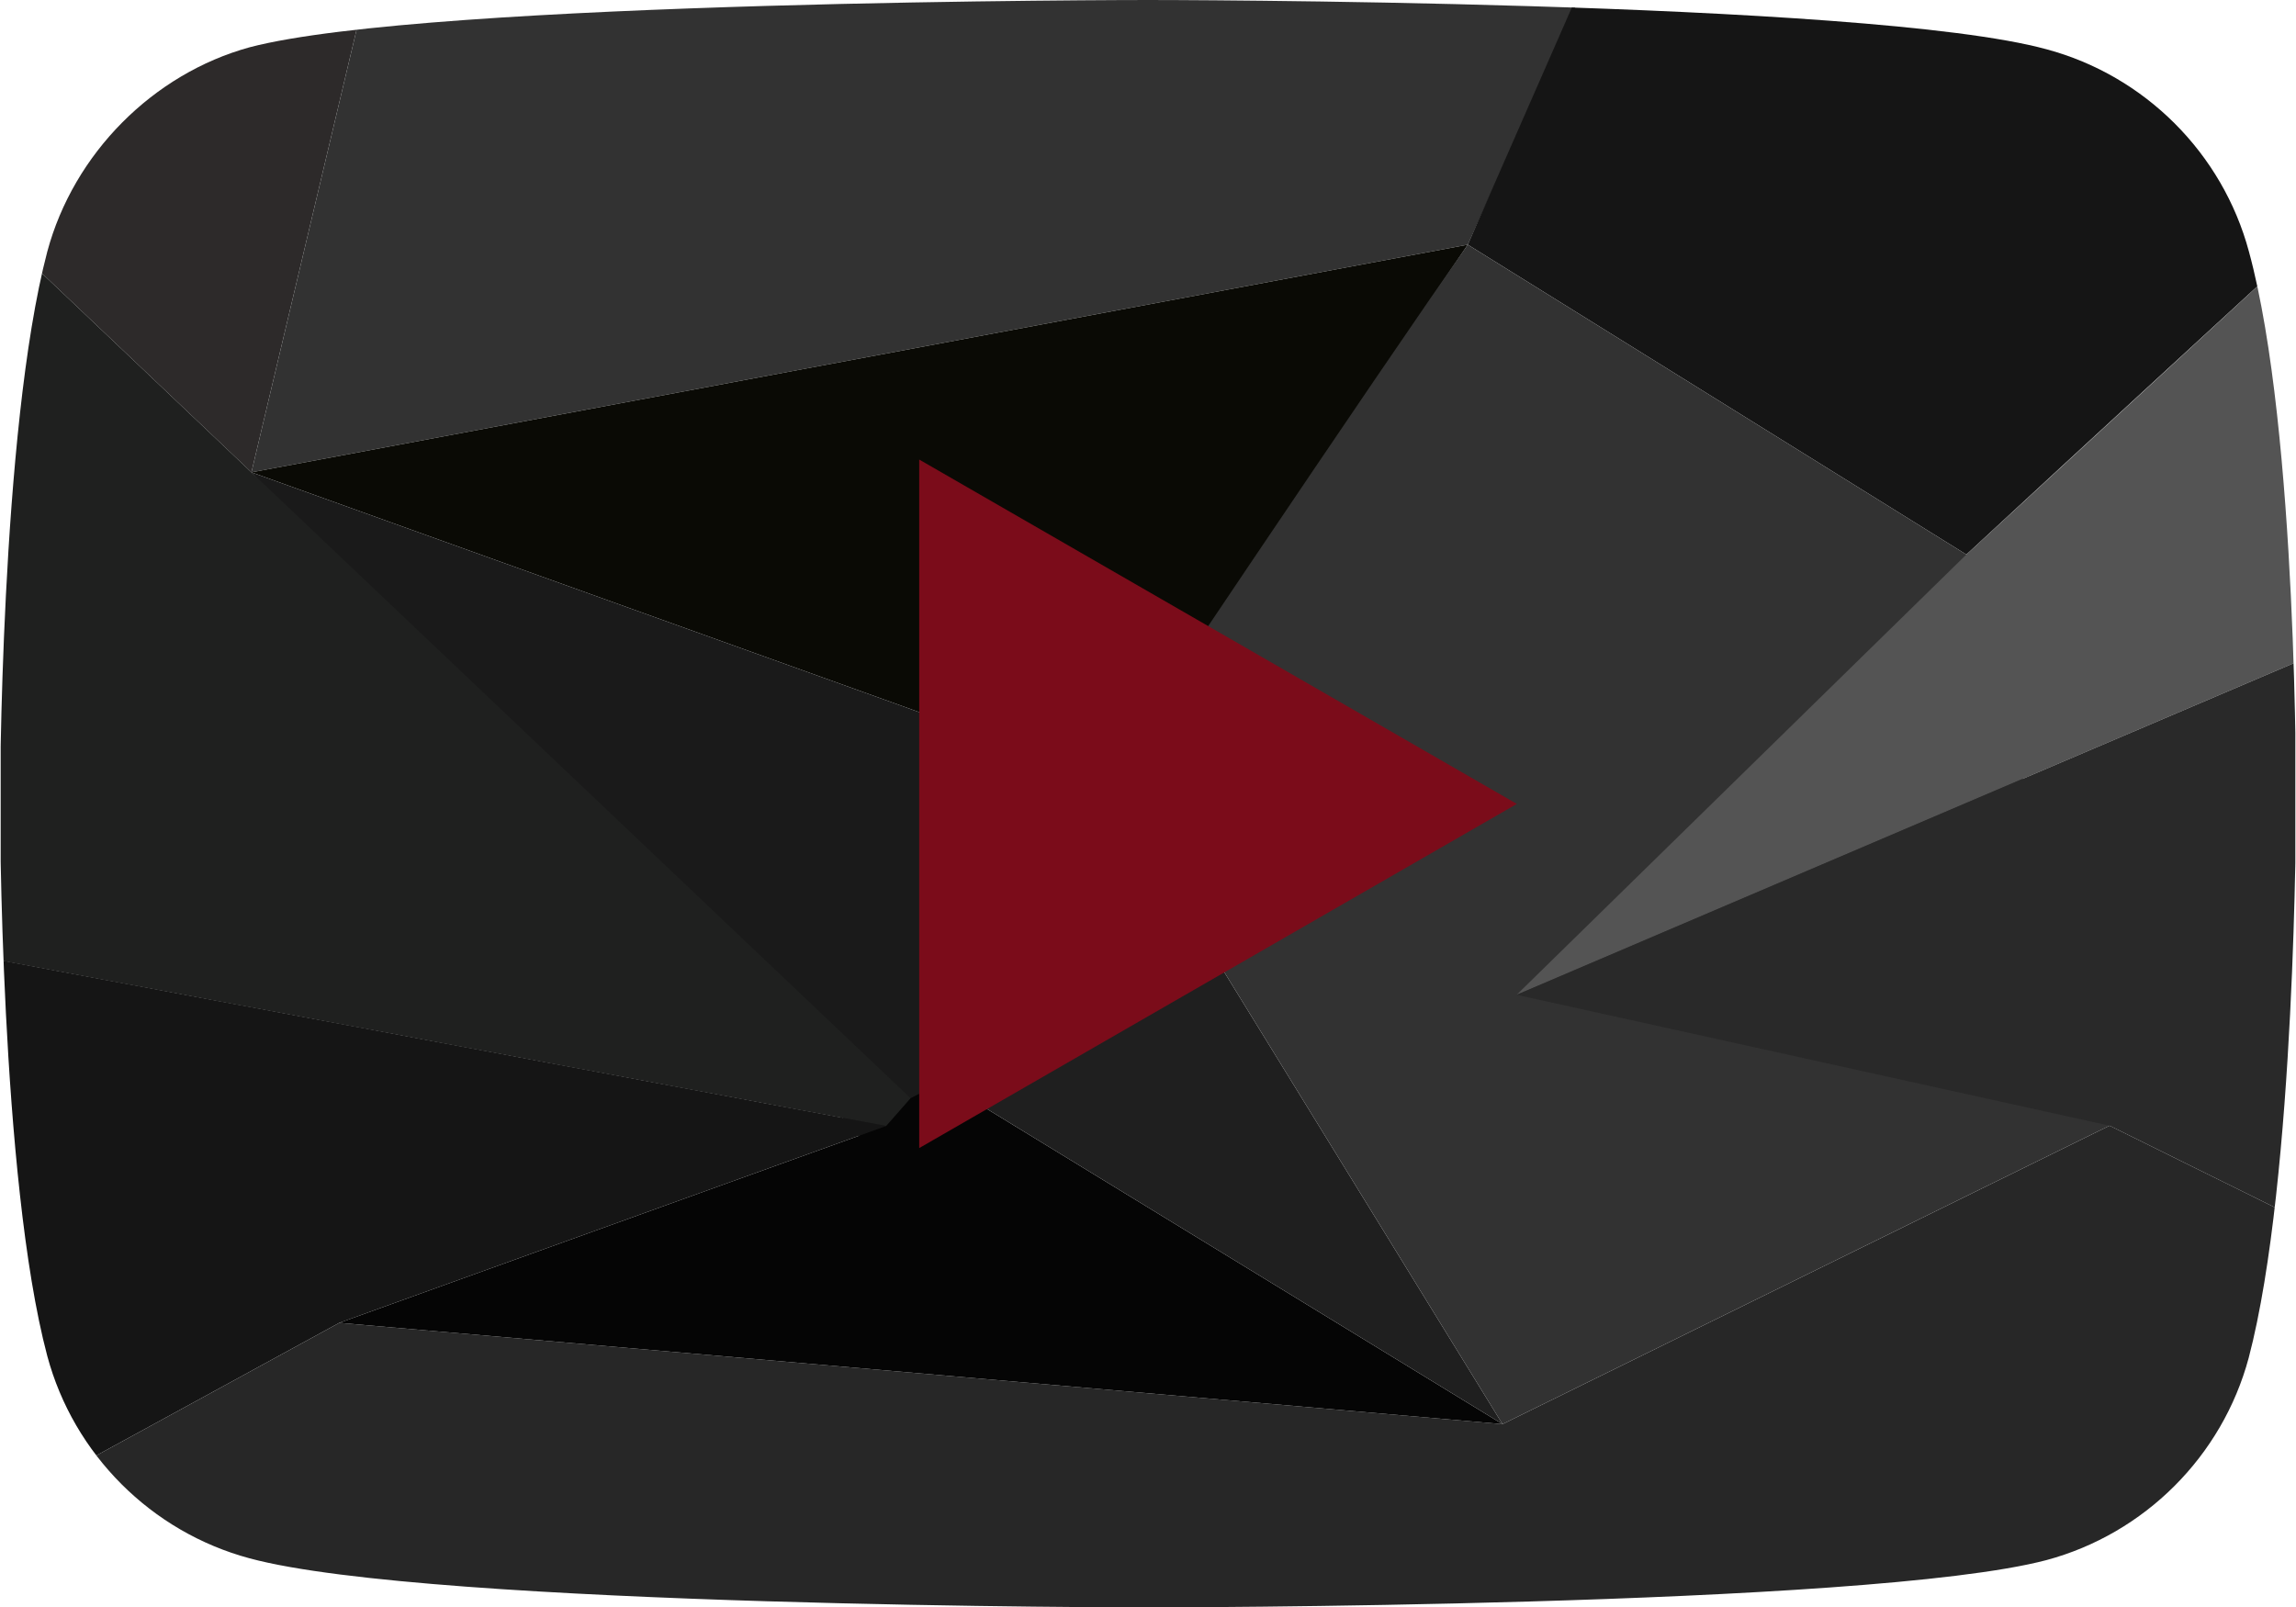
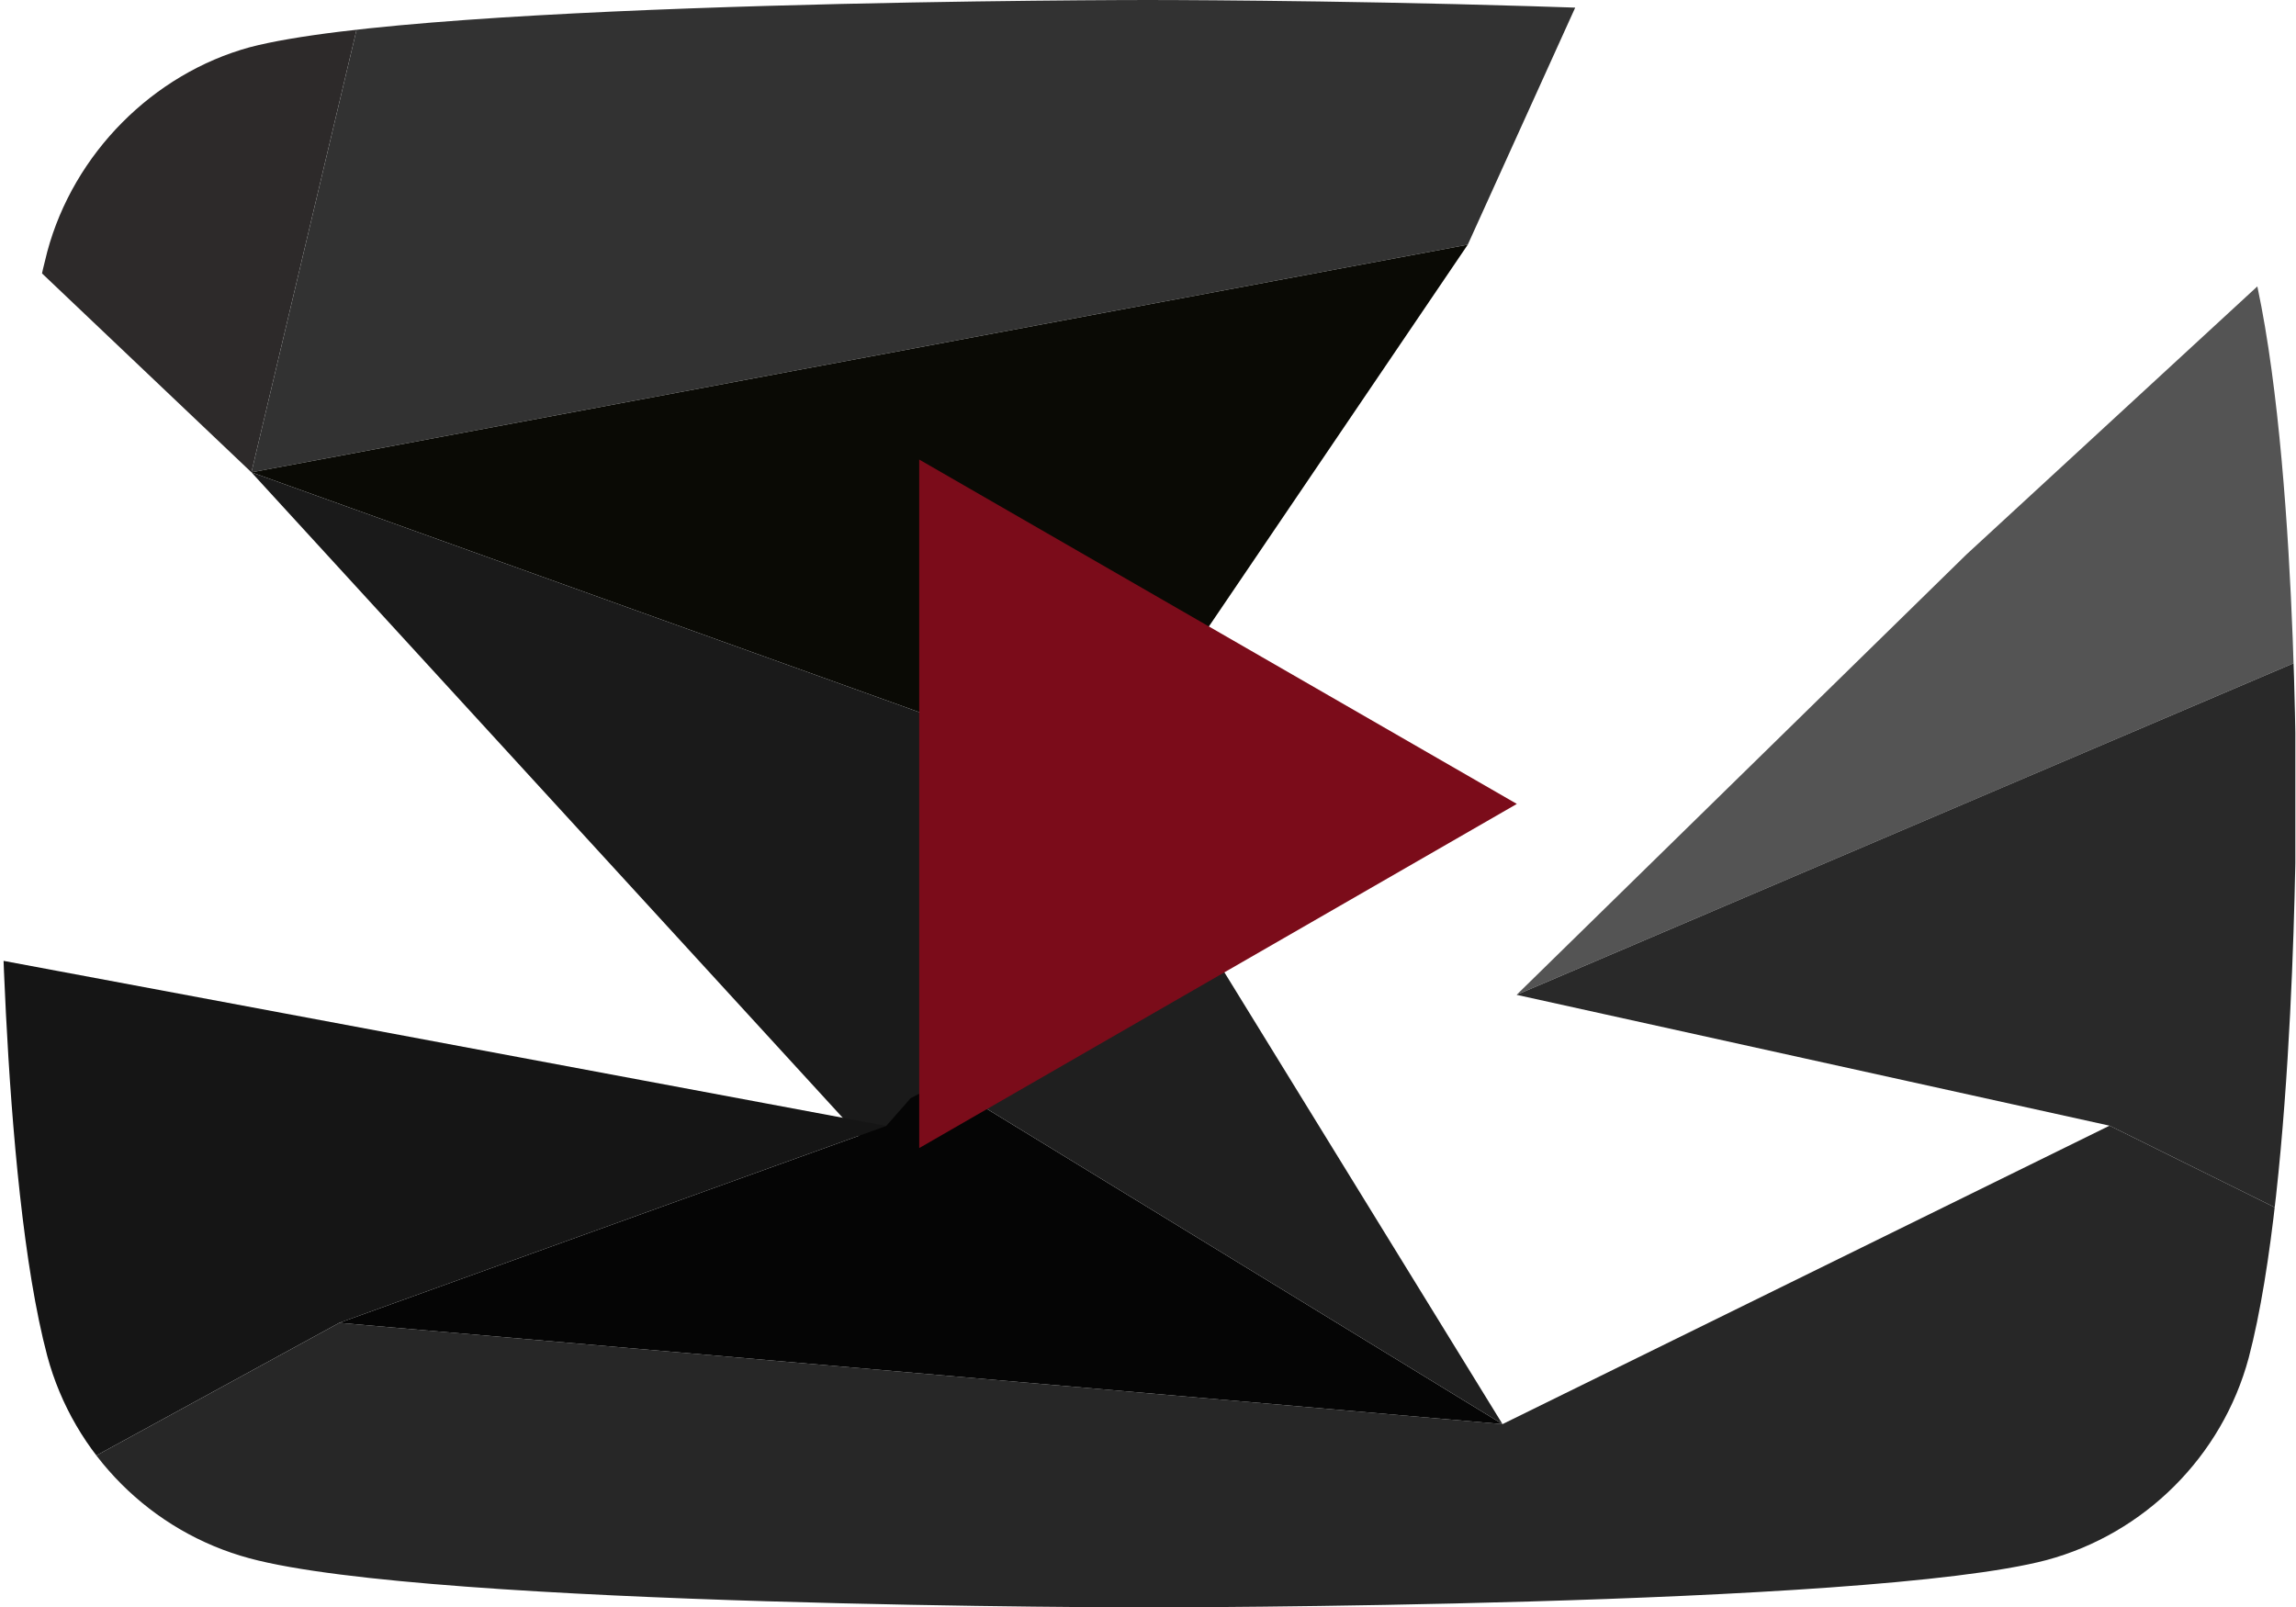
<svg xmlns="http://www.w3.org/2000/svg" xmlns:xlink="http://www.w3.org/1999/xlink" version="1.1" id="svg8" x="0" y="0" viewBox="0 0 1024.6 717.4" style="enable-background:new 0 0 1024.6 717.4" xml:space="preserve">
  <style>.st2{fill:#323232}.st3{fill:#151515}</style>
  <defs>
    <path id="SVGID_1_" d="M1003.6 112.3c-11.8-43.9-46.4-78.5-90.3-90.3-80.2-22-401-22-401-22S191.6 0 111.4 21.1c-43 11.8-78.5 47.3-90.3 91.2C0 192.5 0 358.8 0 358.8s0 167.1 21.1 246.4c11.8 43.9 46.4 78.5 90.3 90.3 81 21.9 400.9 21.9 400.9 21.9s320.7 0 400.9-21.1c43.9-11.8 78.5-46.4 90.3-90.3 21.1-80.2 21.1-246.5 21.1-246.5s.9-167-21-247.2z" />
  </defs>
  <clipPath id="SVGID_2_">
    <use xlink:href="#SVGID_1_" style="overflow:visible" />
  </clipPath>
  <g style="clip-path:url(#SVGID_2_)">
    <path d="M.3 104.5V-1.8h162.4l-50.5 212.6L.3 104.5z" style="fill:#2d2a2a" />
    <path class="st2" d="M112.2 210.8 655 109.2c16.4-36.2 50.3-111 50.3-111H162.7l-50.5 212.6z" />
-     <path class="st3" d="m655 109.2 222.5 138.3c43.3-40.2 146.8-135.3 146.8-135.3v-114H703.7l-48.7 111" />
    <path d="M493.3 347.7 112.2 210.8 655 109.2 493.3 347.7z" style="fill:#0a0a05" />
    <path d="m112.2 210.8 294.3 321.3 86.8-184.4-381.1-136.9z" style="fill:#1a1a1a" />
-     <path d="M.3 104.5v324.2l395.2 73.9 10.9-12.4L.3 104.5z" style="fill:#1f201f" />
    <path class="st3" d="M.3 428.6v244.3s114.4-62.4 151.1-82.5l244.1-87.9C264 477.9.3 428.6.3 428.6z" />
    <path d="M.3 672.9s114.4-62.4 151.1-82.5l519.1 45.2 270.9-133.2c24.8 12.3 82.9 41 82.9 41v175.9l-1024-.1v-46.3z" style="fill:#272727" />
    <path d="m395.5 502.5 10.9-12.4 14.2-7.3 249.9 152.8-519.1-45.2 244.1-87.9z" style="fill:#050505" />
    <path d="m420.6 482.8 72.7-135.1 177.2 287.9-249.9-152.8z" style="fill:#1f1f1f" />
-     <path class="st2" d="M941.4 502.4 670.5 635.6 493.3 347.7S616.4 163.8 655 109.2l222.5 138.3 63.9 254.9z" />
    <path d="M1024.3 112.2 877.5 247.5 676.8 444c115.5-49.3 347.5-148.3 347.5-148.3V112.2z" style="fill:#545454" />
    <path d="m1024.3 543.4-82.9-41L676.8 444c115.4-49.3 347.5-148.3 347.5-148.3v247.7z" style="fill:#292929" />
  </g>
  <path id="polygon9" style="fill:#7b0c1a" d="M676.9 358.8 410.2 205.1v307.3z" />
</svg>